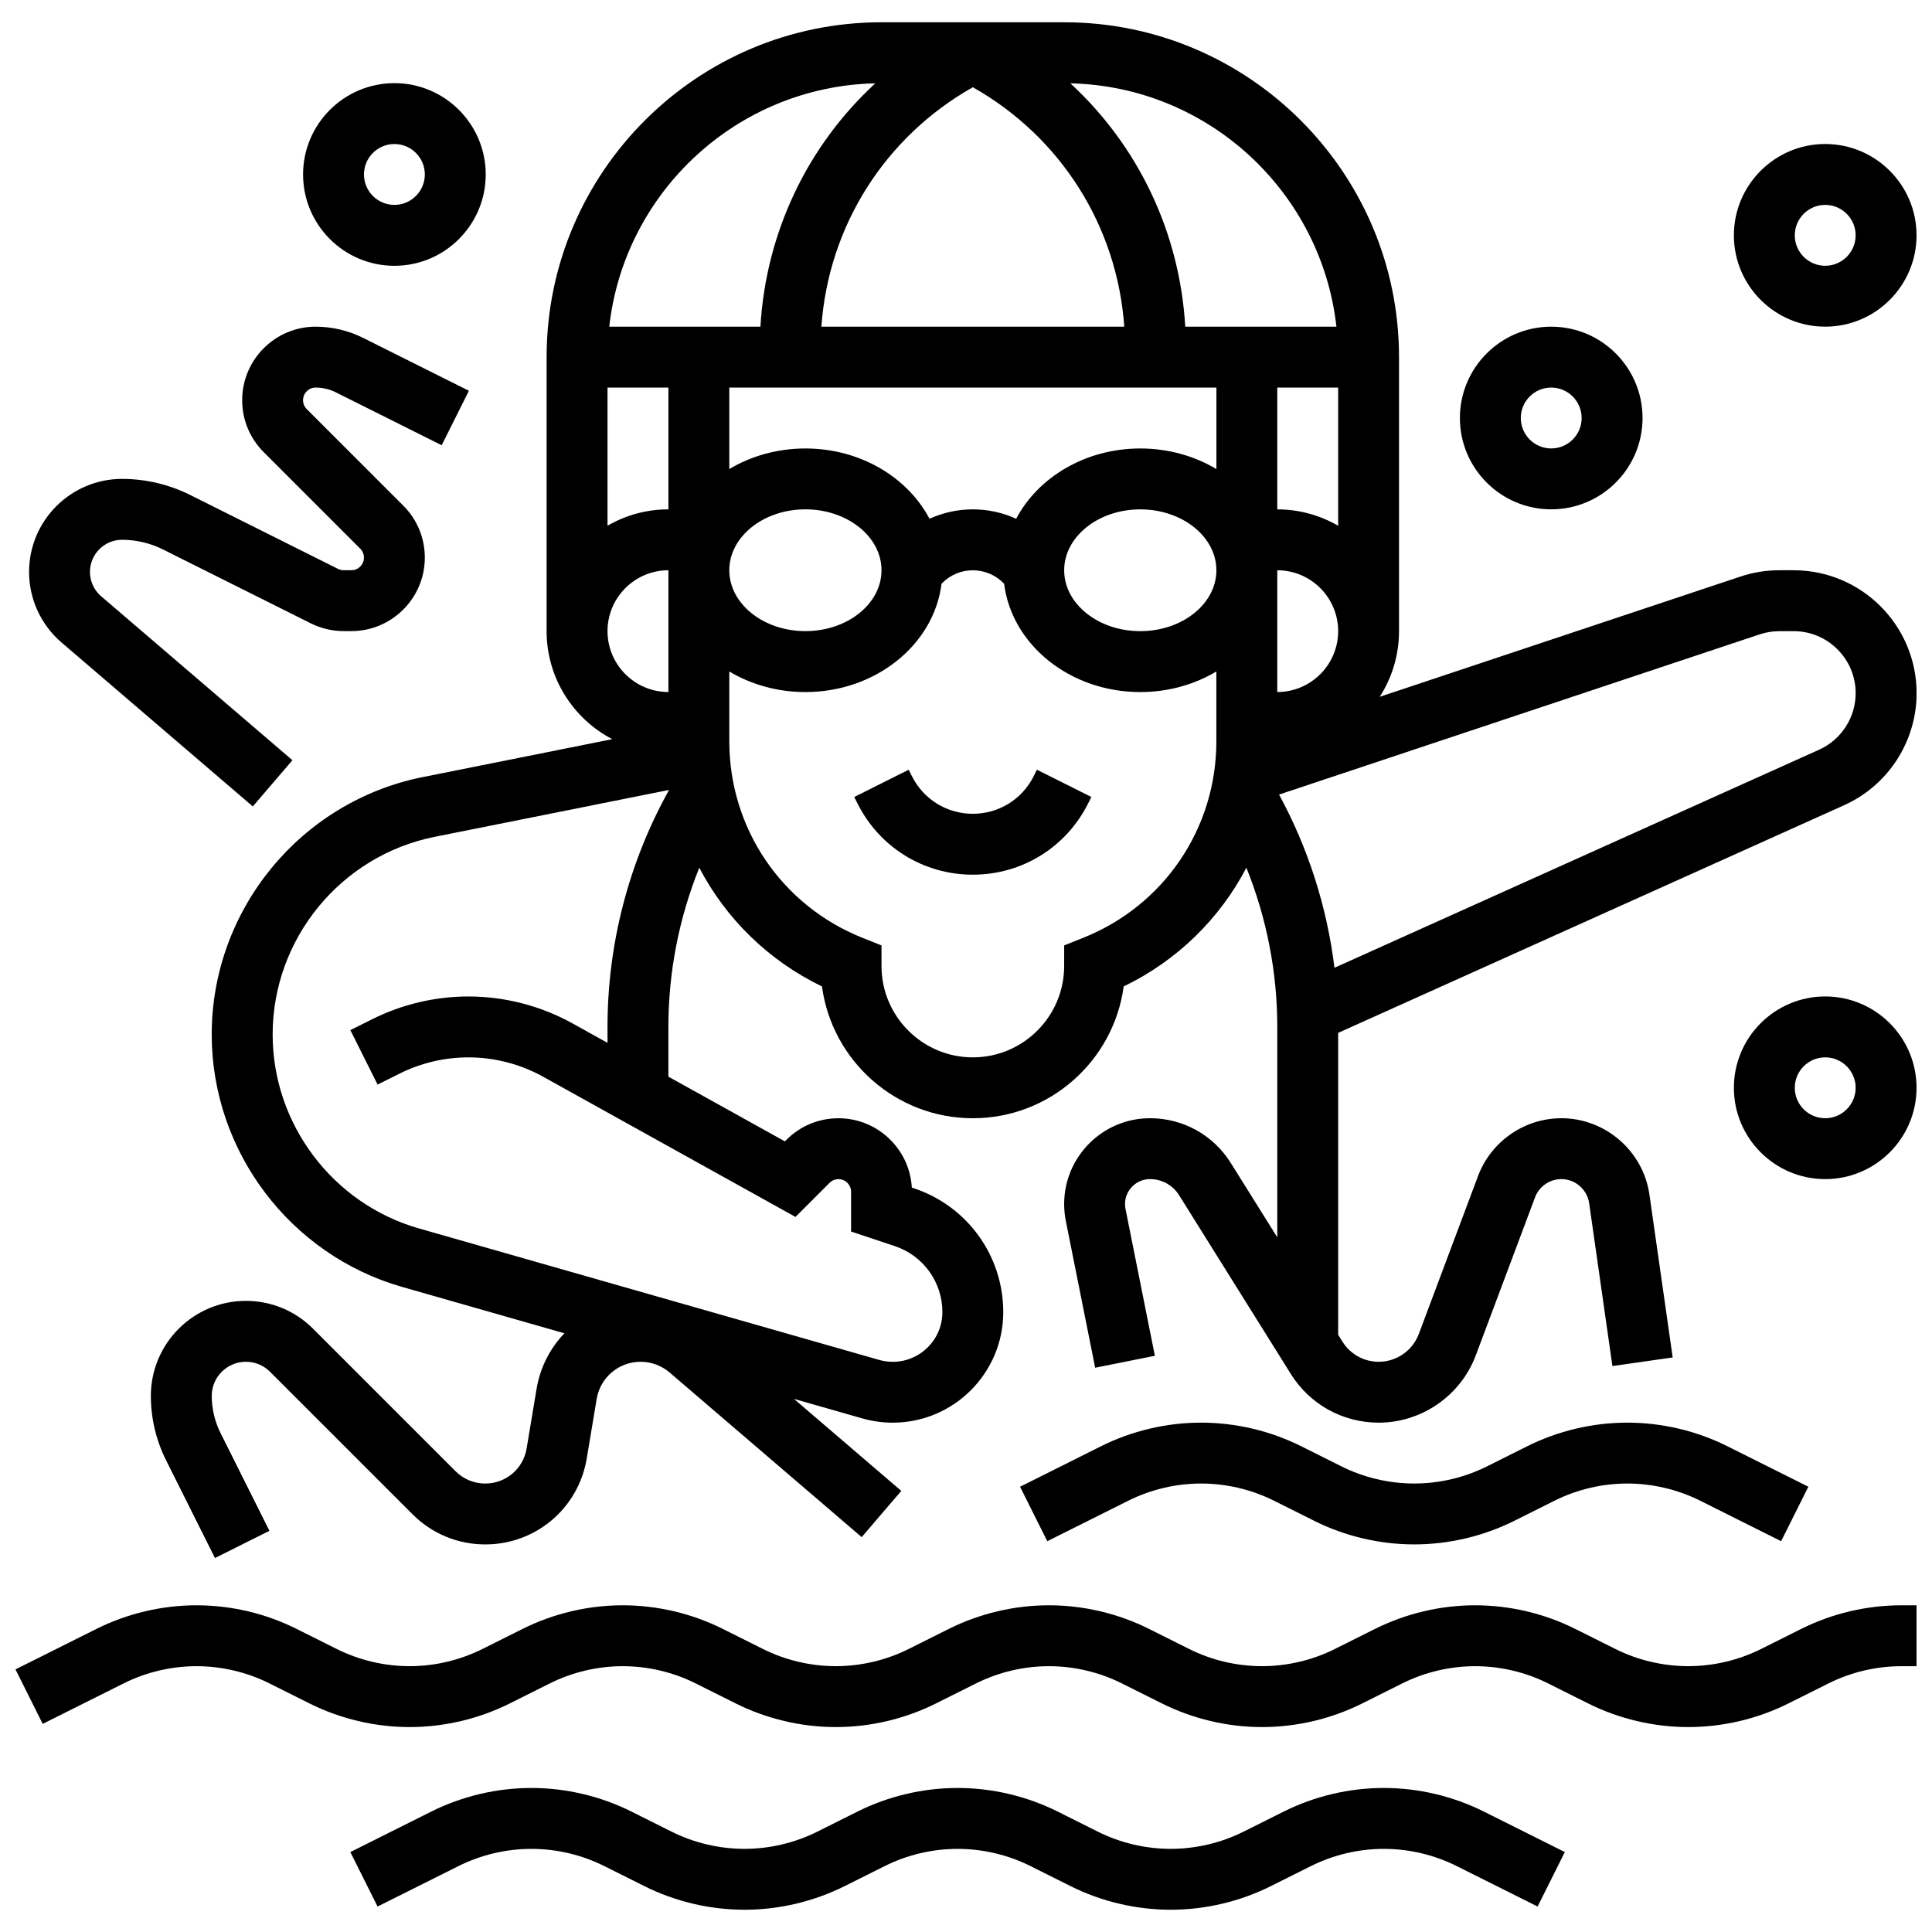
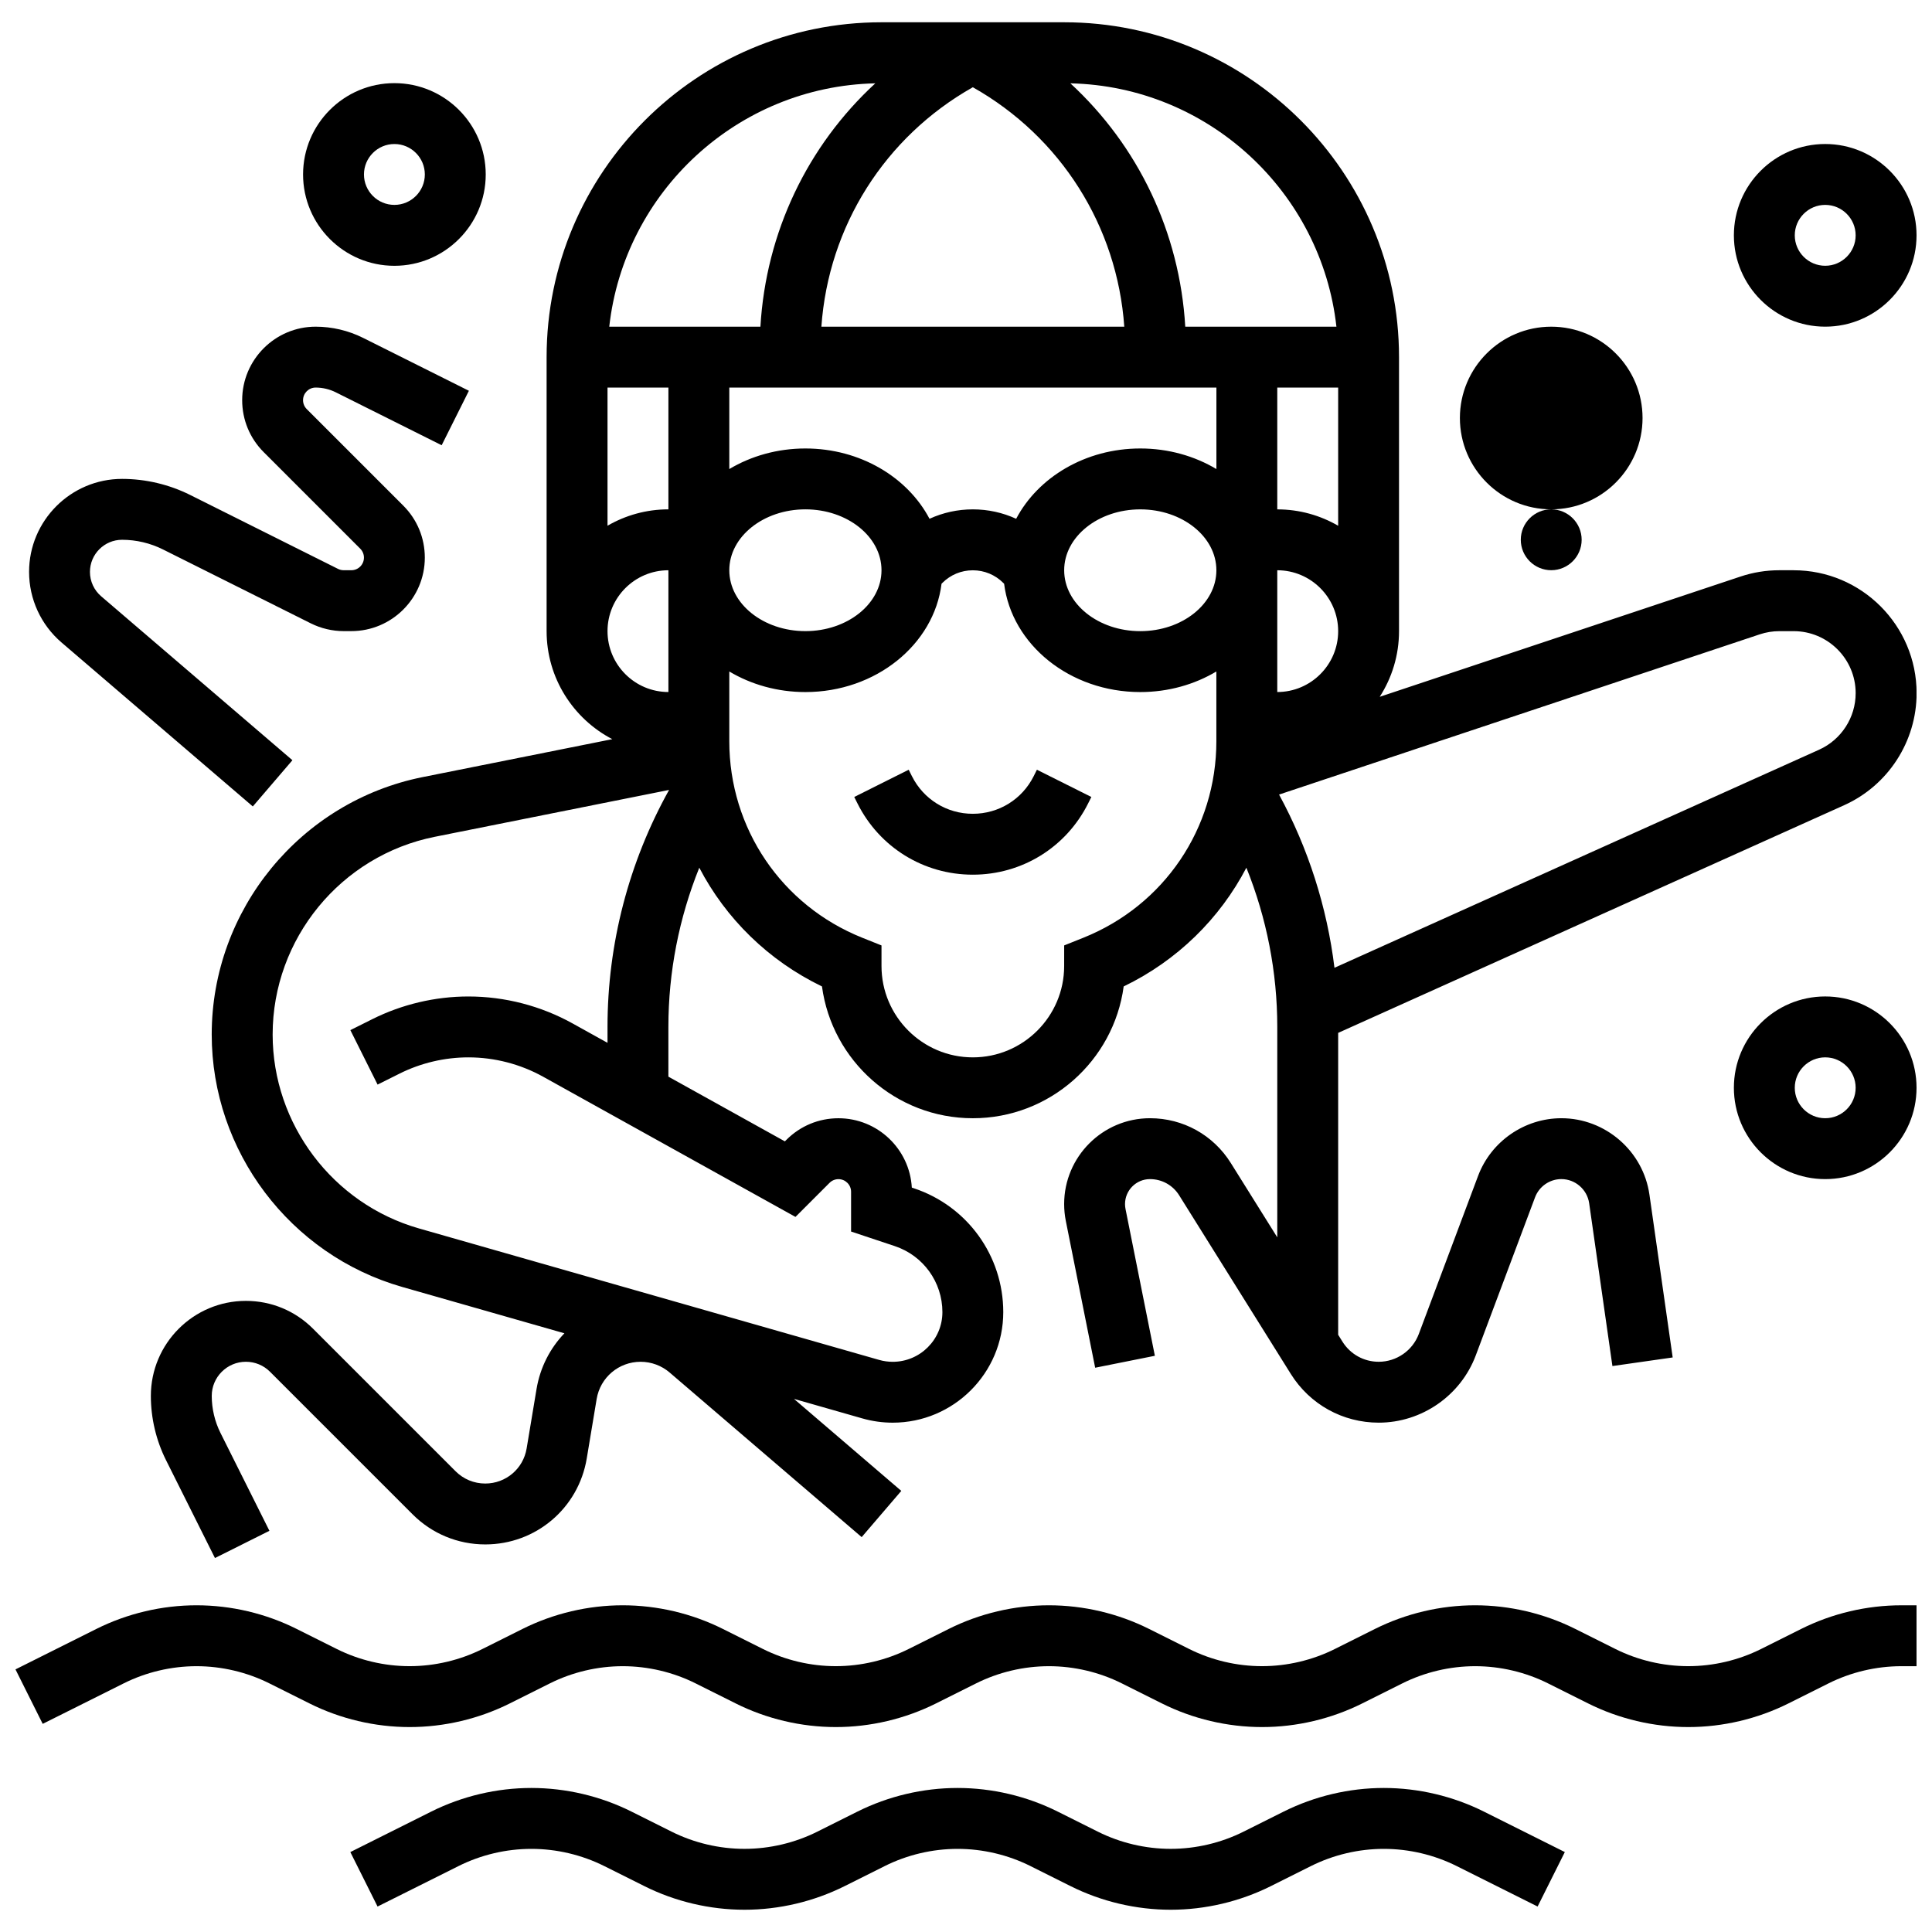
<svg xmlns="http://www.w3.org/2000/svg" width="800px" height="800px" version="1.1" viewBox="144 144 512 512">
  <defs>
    <clipPath id="d">
      <path d="m148.09 569h503.81v33h-503.81z" />
    </clipPath>
    <clipPath id="c">
      <path d="m183 149h468.9v408h-468.9z" />
    </clipPath>
    <clipPath id="b">
      <path d="m603 182h48.902v49h-48.902z" />
    </clipPath>
    <clipPath id="a">
      <path d="m603 408h48.902v49h-48.902z" />
    </clipPath>
  </defs>
  <g clip-path="url(#d)">
    <path d="m621.34 575.68-10.625 5.312c-5.965 2.984-12.645 4.559-19.316 4.559s-13.352-1.578-19.316-4.559l-10.625-5.312c-8.195-4.098-17.371-6.262-26.535-6.262-9.164 0-18.34 2.168-26.535 6.262l-10.625 5.312c-5.965 2.984-12.645 4.559-19.316 4.559s-13.352-1.578-19.316-4.559l-10.625-5.312c-8.195-4.098-17.371-6.262-26.535-6.262-9.164 0-18.34 2.168-26.535 6.262l-10.625 5.312c-5.965 2.984-12.645 4.559-19.316 4.559s-13.352-1.578-19.316-4.559l-10.625-5.312c-8.195-4.098-17.371-6.262-26.535-6.262-9.164 0-18.34 2.168-26.535 6.262l-10.625 5.312c-5.965 2.984-12.645 4.559-19.316 4.559s-13.352-1.578-19.316-4.559l-10.625-5.312c-8.18-4.098-17.355-6.262-26.52-6.262-9.164 0-18.34 2.168-26.535 6.262l-21.445 10.727 7.215 14.434 21.449-10.723c5.965-2.984 12.645-4.559 19.316-4.559s13.352 1.578 19.316 4.559l10.625 5.312c8.195 4.098 17.371 6.262 26.535 6.262 9.164 0 18.34-2.168 26.535-6.262l10.625-5.312c5.965-2.984 12.645-4.559 19.316-4.559s13.352 1.578 19.316 4.559l10.625 5.312c8.195 4.098 17.371 6.262 26.535 6.262 9.164 0 18.34-2.168 26.535-6.262l10.625-5.312c5.965-2.984 12.645-4.559 19.316-4.559s13.352 1.578 19.316 4.559l10.625 5.312c8.195 4.098 17.371 6.262 26.535 6.262 9.164 0 18.34-2.168 26.535-6.262l10.625-5.312c5.965-2.984 12.645-4.559 19.316-4.559s13.352 1.578 19.316 4.559l10.625 5.312c8.195 4.098 17.371 6.262 26.535 6.262 9.164 0 18.34-2.168 26.535-6.262l10.625-5.312c5.965-2.984 12.645-4.559 19.316-4.559h4.035v-16.137h-4.035c-9.18-0.004-18.355 2.16-26.551 6.258z" />
  </g>
  <path d="m510.72 617.83c-9.164 0-18.34 2.168-26.535 6.262l-10.625 5.312c-5.965 2.984-12.645 4.559-19.316 4.559-6.672 0-13.352-1.578-19.316-4.559l-10.625-5.312c-8.195-4.098-17.371-6.262-26.535-6.262s-18.34 2.168-26.535 6.262l-10.625 5.312c-5.965 2.984-12.645 4.559-19.316 4.559-6.672 0-13.352-1.578-19.316-4.559l-10.625-5.312c-8.195-4.098-17.371-6.262-26.535-6.262s-18.34 2.168-26.535 6.262l-21.438 10.727 7.215 14.434 21.449-10.723c5.965-2.984 12.645-4.559 19.316-4.559 6.672 0 13.352 1.578 19.316 4.559l10.625 5.312c8.195 4.098 17.371 6.262 26.535 6.262s18.34-2.168 26.535-6.262l10.625-5.312c5.965-2.984 12.645-4.559 19.316-4.559 6.672 0 13.352 1.578 19.316 4.559l10.625 5.312c8.195 4.098 17.371 6.262 26.535 6.262s18.34-2.168 26.535-6.262l10.625-5.312c5.965-2.984 12.645-4.559 19.316-4.559 6.672 0 13.352 1.578 19.316 4.559l21.438 10.719 7.215-14.434-21.445-10.723c-8.195-4.094-17.371-6.262-26.531-6.262z" />
  <path d="m417.94 349.69c-3.074 6.152-9.258 9.973-16.137 9.973-6.875 0-13.059-3.82-16.137-9.973l-0.852-1.703-14.43 7.219 0.852 1.703c5.828 11.648 17.539 18.891 30.566 18.891 13.027 0 24.742-7.238 30.566-18.891l0.852-1.703-14.43-7.219z" />
-   <path d="m462.31 537.15c6.672 0 13.352 1.578 19.316 4.559l10.625 5.312c8.195 4.098 17.371 6.262 26.535 6.262 9.164 0 18.34-2.168 26.535-6.262l10.625-5.312c5.965-2.984 12.645-4.559 19.316-4.559s13.352 1.578 19.316 4.559l21.441 10.723 7.215-14.434-21.445-10.723c-8.195-4.098-17.371-6.262-26.535-6.262-9.164 0-18.34 2.168-26.535 6.262l-10.625 5.312c-5.965 2.984-12.645 4.559-19.316 4.559s-13.352-1.578-19.316-4.559l-10.625-5.312c-8.195-4.098-17.371-6.262-26.535-6.262-9.164 0-18.34 2.168-26.535 6.262l-21.441 10.727 7.215 14.434 21.449-10.723c5.969-2.988 12.648-4.562 19.32-4.562z" />
  <g clip-path="url(#c)">
    <path d="m619.34 295.12h-3.797c-3.508 0-6.973 0.562-10.297 1.672l-95.609 31.871c3.234-5.027 5.117-10.996 5.117-17.406v-72.609c0-48.934-39.812-88.746-88.746-88.746h-48.406c-48.934 0-88.746 39.812-88.746 88.746v72.609c0 12.434 7.074 23.242 17.406 28.629l-50.227 10.047c-32.406 6.481-55.93 35.172-55.93 68.219 0 30.898 20.75 58.406 50.457 66.895l43.012 12.289c-3.777 3.941-6.43 9.02-7.387 14.77l-2.625 15.754c-0.898 5.383-5.512 9.293-10.969 9.293-2.969 0-5.762-1.156-7.863-3.258l-37.773-37.773c-4.746-4.754-11.07-7.375-17.797-7.375-13.887 0-25.184 11.297-25.184 25.184 0 5.883 1.391 11.777 4.023 17.035l12.965 25.93 14.434-7.215-12.965-25.93c-1.516-3.031-2.32-6.43-2.32-9.82 0-4.988 4.059-9.047 9.047-9.047 2.418 0 4.688 0.941 6.398 2.648l37.773 37.773c5.148 5.148 11.992 7.984 19.273 7.984 13.379 0 24.688-9.578 26.887-22.773l2.625-15.754c0.953-5.723 5.856-9.875 11.656-9.875 2.82 0 5.551 1.012 7.691 2.848l50.887 43.617 10.5-12.25-28.445-24.383 18.121 5.176c2.617 0.75 5.324 1.129 8.051 1.129 16.156 0 29.297-13.145 29.297-29.297 0-14.906-9.5-28.09-23.645-32.805l-0.59-0.195c-0.57-10.23-9.078-18.379-19.445-18.379-5.203 0-10.094 2.027-13.773 5.703l-0.422 0.422-30.871-17.148v-13.188c0-14.516 2.809-28.828 8.188-42.184 7.035 13.48 18.289 24.59 32.516 31.465 2.652 19.691 19.57 34.926 39.977 34.926s37.324-15.23 39.977-34.926c14.223-6.875 25.477-17.984 32.516-31.465 5.379 13.359 8.188 27.672 8.188 42.184v55.773l-12.316-19.703c-4.648-7.43-12.648-11.867-21.414-11.867-12.543 0-22.75 10.207-22.75 22.75 0 1.496 0.148 2.996 0.441 4.461l7.781 38.914 15.82-3.164-7.781-38.914c-0.086-0.426-0.129-0.863-0.129-1.297 0-3.648 2.969-6.613 6.613-6.613 3.16 0 6.051 1.602 7.727 4.281l29.594 47.348c5.055 8.086 13.762 12.914 23.297 12.914 11.387 0 21.727-7.164 25.723-17.828l15.707-41.887c1.082-2.891 3.883-4.832 6.969-4.832 3.68 0 6.848 2.75 7.371 6.391l6.164 43.156 15.973-2.281-6.164-43.156c-1.645-11.539-11.68-20.242-23.336-20.242-9.773 0-18.648 6.148-22.078 15.301l-15.707 41.887c-1.648 4.398-5.914 7.356-10.613 7.356-3.934 0-7.527-1.992-9.613-5.328l-1.141-1.828v-80.004l134.09-60.336c11.664-5.25 19.203-16.906 19.203-29.699-0.008-17.957-14.617-32.566-32.574-32.566zm-206.05-13.637c-3.555-1.633-7.449-2.496-11.48-2.496s-7.926 0.867-11.48 2.496c-5.793-10.996-18.352-18.633-32.891-18.633-7.457 0-14.398 2.012-20.168 5.453v-21.59h129.09v21.59c-5.773-3.441-12.711-5.453-20.168-5.453-14.543 0-27.105 7.637-32.898 18.633zm-92.156-34.77v32.27c-5.875 0-11.383 1.586-16.137 4.34v-36.609zm56.473 48.406c0 8.898-9.047 16.137-20.168 16.137-11.121 0-20.168-7.238-20.168-16.137 0-8.898 9.047-16.137 20.168-16.137 11.121 0 20.168 7.242 20.168 16.137zm24.203-128c23.324 13.168 38.262 36.828 40.137 63.461h-80.273c1.879-26.633 16.812-50.293 40.137-63.461zm80.68 79.598h16.137v36.613c-4.75-2.754-10.258-4.34-16.137-4.34zm-36.305 32.27c11.121 0 20.168 7.238 20.168 16.137 0 8.898-9.047 16.137-20.168 16.137-11.121 0-20.168-7.238-20.168-16.137 0-8.895 9.047-16.137 20.168-16.137zm36.305 48.406v-32.27c8.898 0 16.137 7.238 16.137 16.137 0 8.895-7.238 16.133-16.137 16.133zm15.676-96.812h-40.059c-1.465-25.027-12.492-47.957-30.449-64.5 36.566 0.82 66.539 28.785 70.508 64.5zm-122.2-64.5c-17.961 16.543-28.984 39.473-30.449 64.5h-40.059c3.969-35.715 33.941-63.68 70.508-64.5zm-54.832 129.04v32.27c-8.898 0-16.137-7.238-16.137-16.137 0-8.895 7.238-16.133 16.137-16.133zm-16.137 121.02v4.219l-9.215-5.117c-8.438-4.688-18.004-7.168-27.652-7.168-8.793 0-17.602 2.078-25.465 6.012l-5.816 2.906 7.215 14.434 5.816-2.906c5.637-2.82 11.949-4.309 18.25-4.309 6.918 0 13.77 1.777 19.82 5.137l66.859 37.145 9.031-9.031c0.633-0.629 1.469-0.977 2.363-0.977 1.844 0 3.34 1.5 3.34 3.34v10.543l11.59 3.863c7.543 2.516 12.613 9.547 12.613 17.496 0 7.258-5.906 13.164-13.164 13.164-1.223 0-2.441-0.172-3.617-0.508l-121.96-34.844c-22.82-6.519-38.754-27.648-38.754-51.379 0-25.383 18.066-47.422 42.957-52.398l62.102-12.422c-10.688 19.18-16.316 40.793-16.316 62.801zm126.09-23.625-5.07 2.027-0.004 5.465c0 13.344-10.859 24.203-24.203 24.203s-24.203-10.859-24.203-24.203v-5.461l-5.07-2.027c-21.426-8.57-35.266-29.016-35.266-52.09v-18.48c5.773 3.441 12.711 5.453 20.168 5.453 18.66 0 34.074-12.582 36.078-28.703l0.227-0.227c2.156-2.156 5.019-3.34 8.066-3.34s5.914 1.188 8.066 3.34l0.227 0.227c2.004 16.121 17.418 28.703 36.078 28.703 7.457 0 14.398-2.012 20.168-5.453v18.48c0.004 23.07-13.84 43.516-35.262 52.086zm195-49.84-128.44 57.797c-1.965-16.062-6.934-31.637-14.68-45.906l127.38-42.461c1.68-0.559 3.426-0.844 5.195-0.844h3.797c9.059 0 16.43 7.371 16.43 16.43 0.004 6.453-3.801 12.336-9.688 14.984z" />
  </g>
  <g clip-path="url(#b)">
    <path d="m627.7 230.57c13.348 0 24.203-10.855 24.203-24.203s-10.855-24.203-24.203-24.203c-13.348 0-24.203 10.855-24.203 24.203s10.859 24.203 24.203 24.203zm0-32.27c4.449 0 8.066 3.621 8.066 8.066 0 4.449-3.621 8.066-8.066 8.066-4.449 0-8.066-3.621-8.066-8.066 0-4.445 3.617-8.066 8.066-8.066z" />
  </g>
-   <path d="m555.09 278.98c13.348 0 24.203-10.855 24.203-24.203s-10.855-24.203-24.203-24.203-24.203 10.855-24.203 24.203 10.855 24.203 24.203 24.203zm0-32.27c4.449 0 8.066 3.621 8.066 8.066 0 4.449-3.621 8.066-8.066 8.066-4.449 0-8.066-3.621-8.066-8.066 0-4.445 3.617-8.066 8.066-8.066z" />
+   <path d="m555.09 278.98c13.348 0 24.203-10.855 24.203-24.203s-10.855-24.203-24.203-24.203-24.203 10.855-24.203 24.203 10.855 24.203 24.203 24.203zc4.449 0 8.066 3.621 8.066 8.066 0 4.449-3.621 8.066-8.066 8.066-4.449 0-8.066-3.621-8.066-8.066 0-4.445 3.617-8.066 8.066-8.066z" />
  <path d="m248.52 214.44c13.348 0 24.203-10.855 24.203-24.203 0-13.348-10.855-24.203-24.203-24.203s-24.203 10.855-24.203 24.203c0 13.344 10.855 24.203 24.203 24.203zm0-32.273c4.449 0 8.066 3.621 8.066 8.066 0 4.449-3.621 8.066-8.066 8.066-4.449 0-8.066-3.621-8.066-8.066s3.617-8.066 8.066-8.066z" />
  <path d="m160.31 314.27 50.684 43.445 10.5-12.25-50.684-43.445c-1.891-1.617-2.973-3.973-2.973-6.461 0-4.691 3.816-8.512 8.512-8.512 3.742 0 7.488 0.883 10.836 2.559l39.176 19.586c2.691 1.344 5.703 2.059 8.711 2.059h2.031c10.738 0 19.477-8.738 19.477-19.477 0-5.203-2.027-10.094-5.703-13.773l-25.59-25.59c-0.629-0.633-0.977-1.469-0.977-2.363 0-1.844 1.5-3.34 3.34-3.34 1.844 0 3.695 0.438 5.344 1.262l28.051 14.023 7.215-14.434-28.043-14.023c-3.883-1.938-8.223-2.965-12.562-2.965-10.738 0-19.477 8.738-19.477 19.477 0 5.203 2.027 10.094 5.703 13.773l25.59 25.59c0.629 0.633 0.977 1.469 0.977 2.363 0 1.844-1.5 3.34-3.34 3.34h-2.031c-0.516 0-1.031-0.121-1.496-0.352l-39.18-19.59c-5.574-2.789-11.816-4.262-18.051-4.262-13.59 0-24.645 11.055-24.645 24.645 0 7.207 3.137 14.027 8.605 18.715z" />
  <g clip-path="url(#a)">
    <path d="m627.7 408.07c-13.348 0-24.203 10.855-24.203 24.203 0 13.348 10.855 24.203 24.203 24.203 13.348 0 24.203-10.855 24.203-24.203 0-13.348-10.855-24.203-24.203-24.203zm0 32.27c-4.449 0-8.066-3.621-8.066-8.066 0-4.449 3.621-8.066 8.066-8.066 4.449 0 8.066 3.621 8.066 8.066 0.004 4.449-3.617 8.066-8.066 8.066z" />
  </g>
</svg>